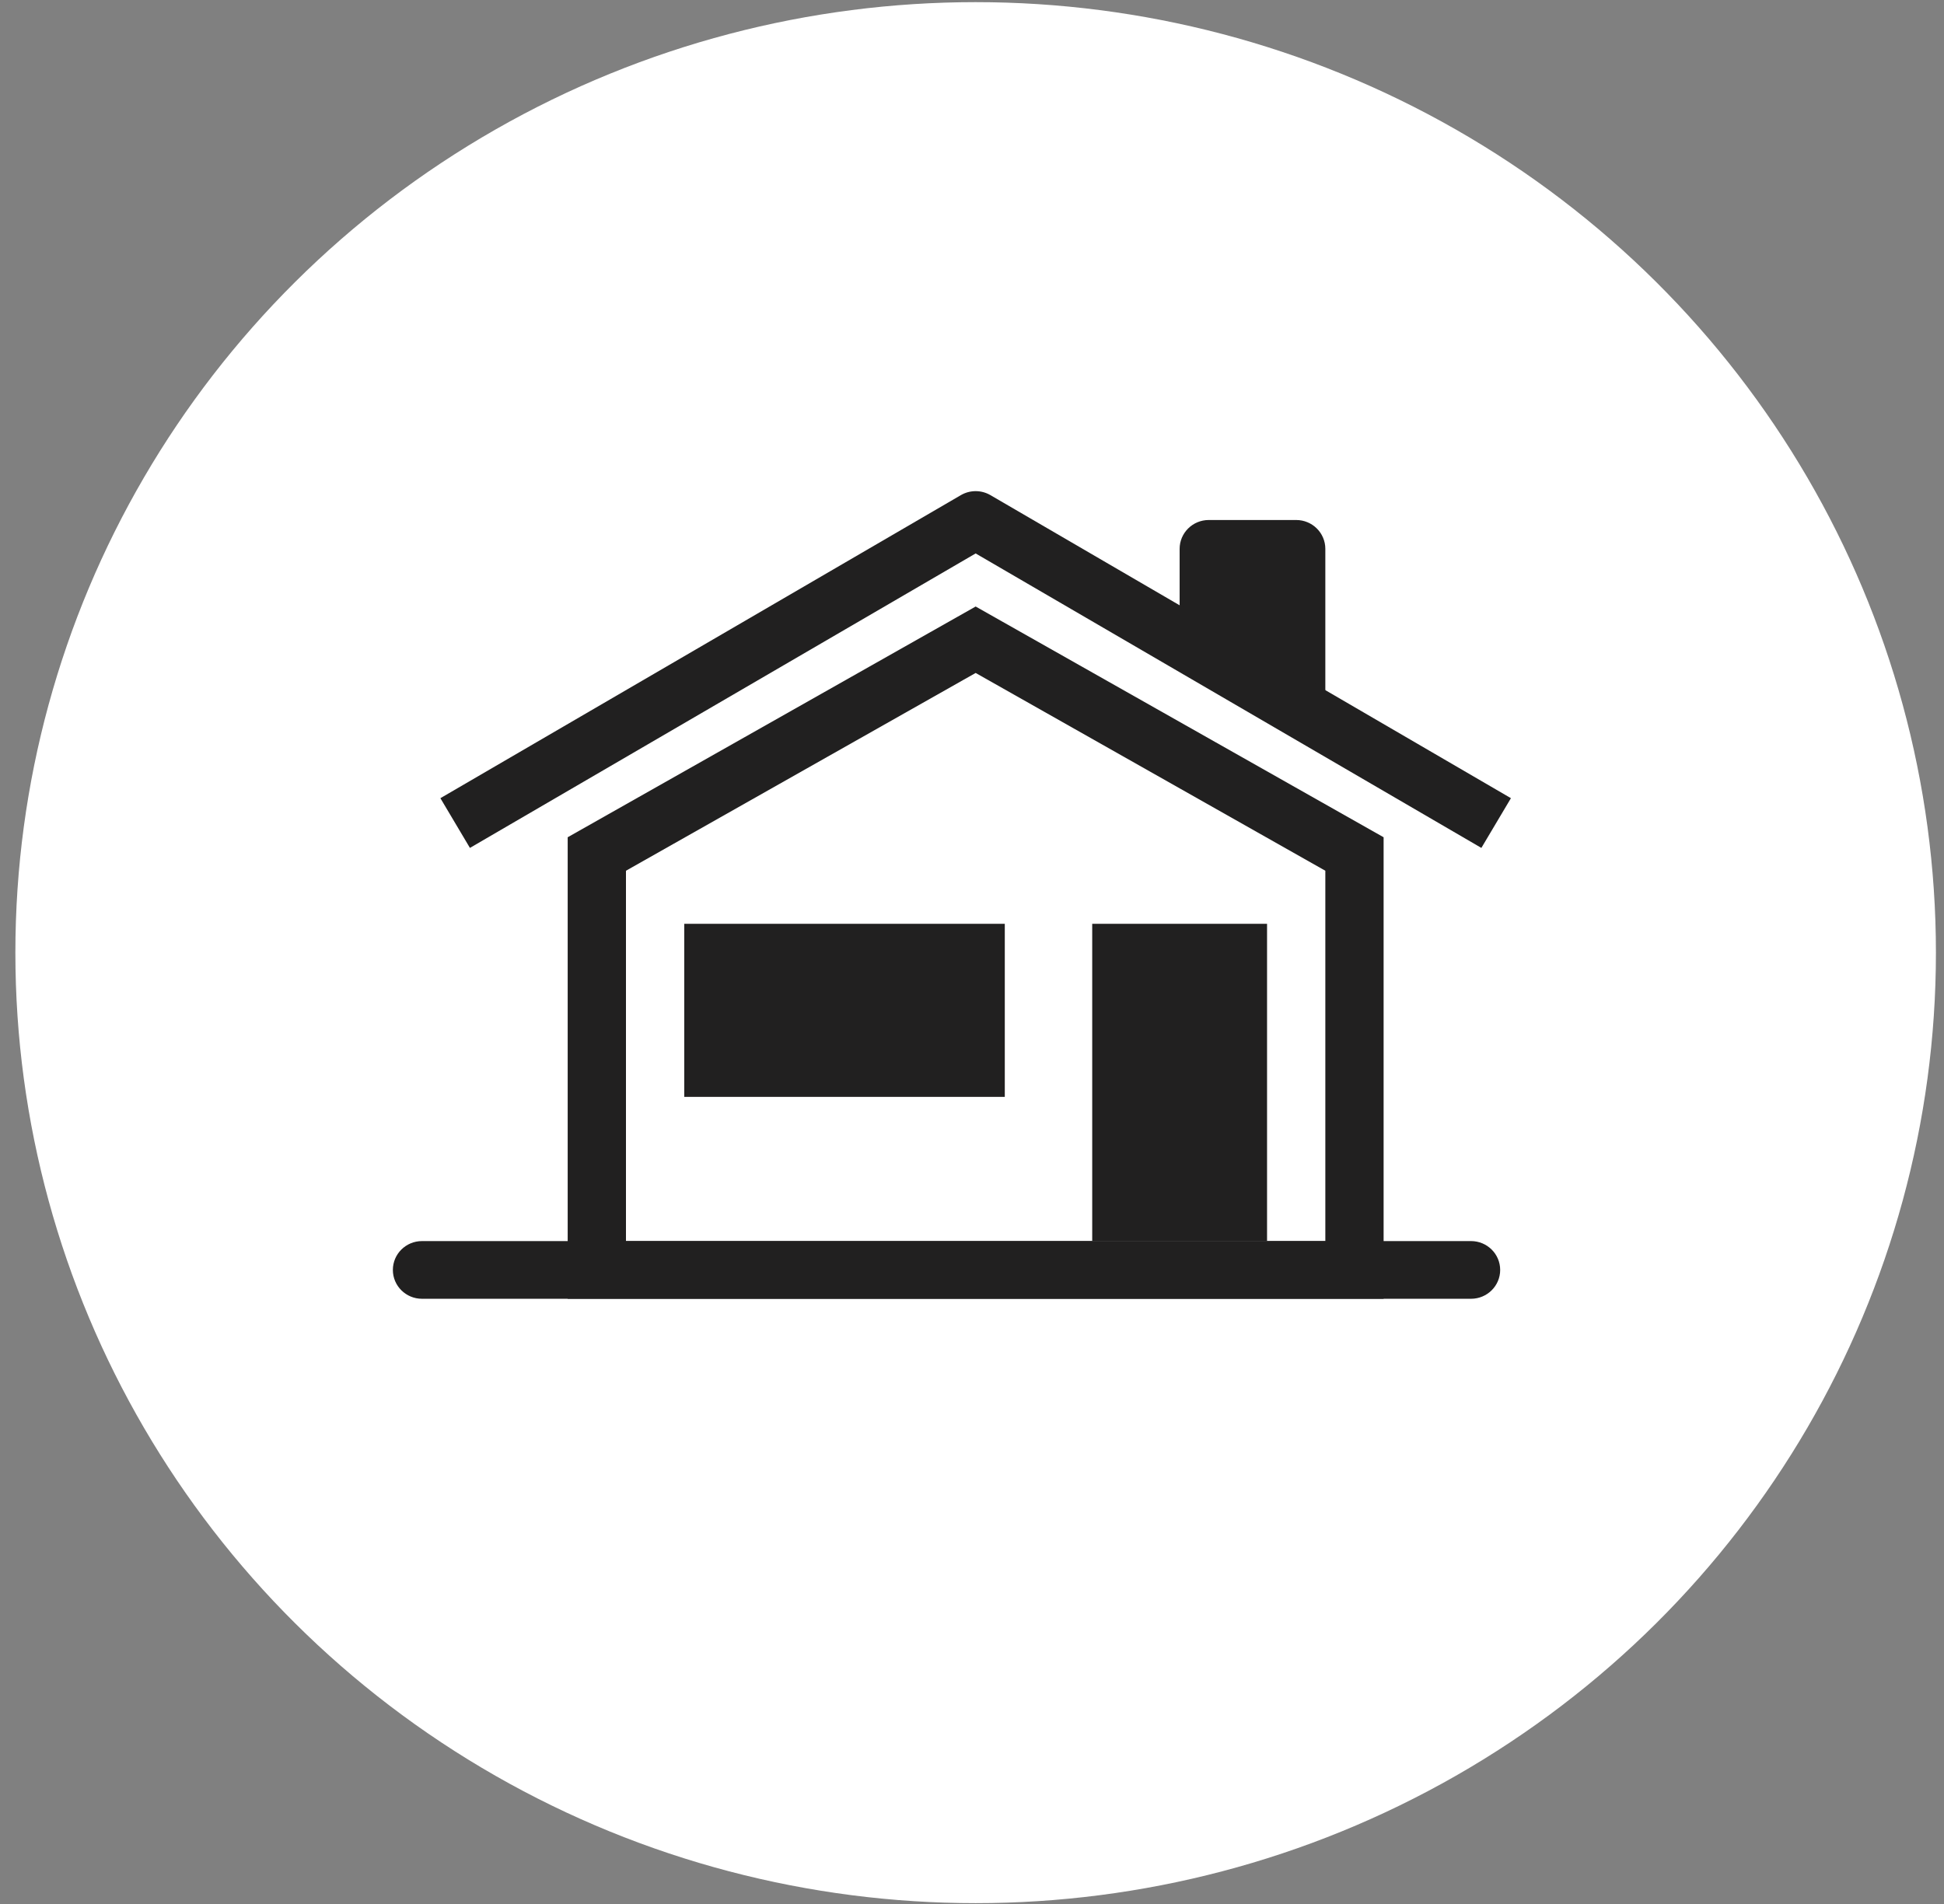
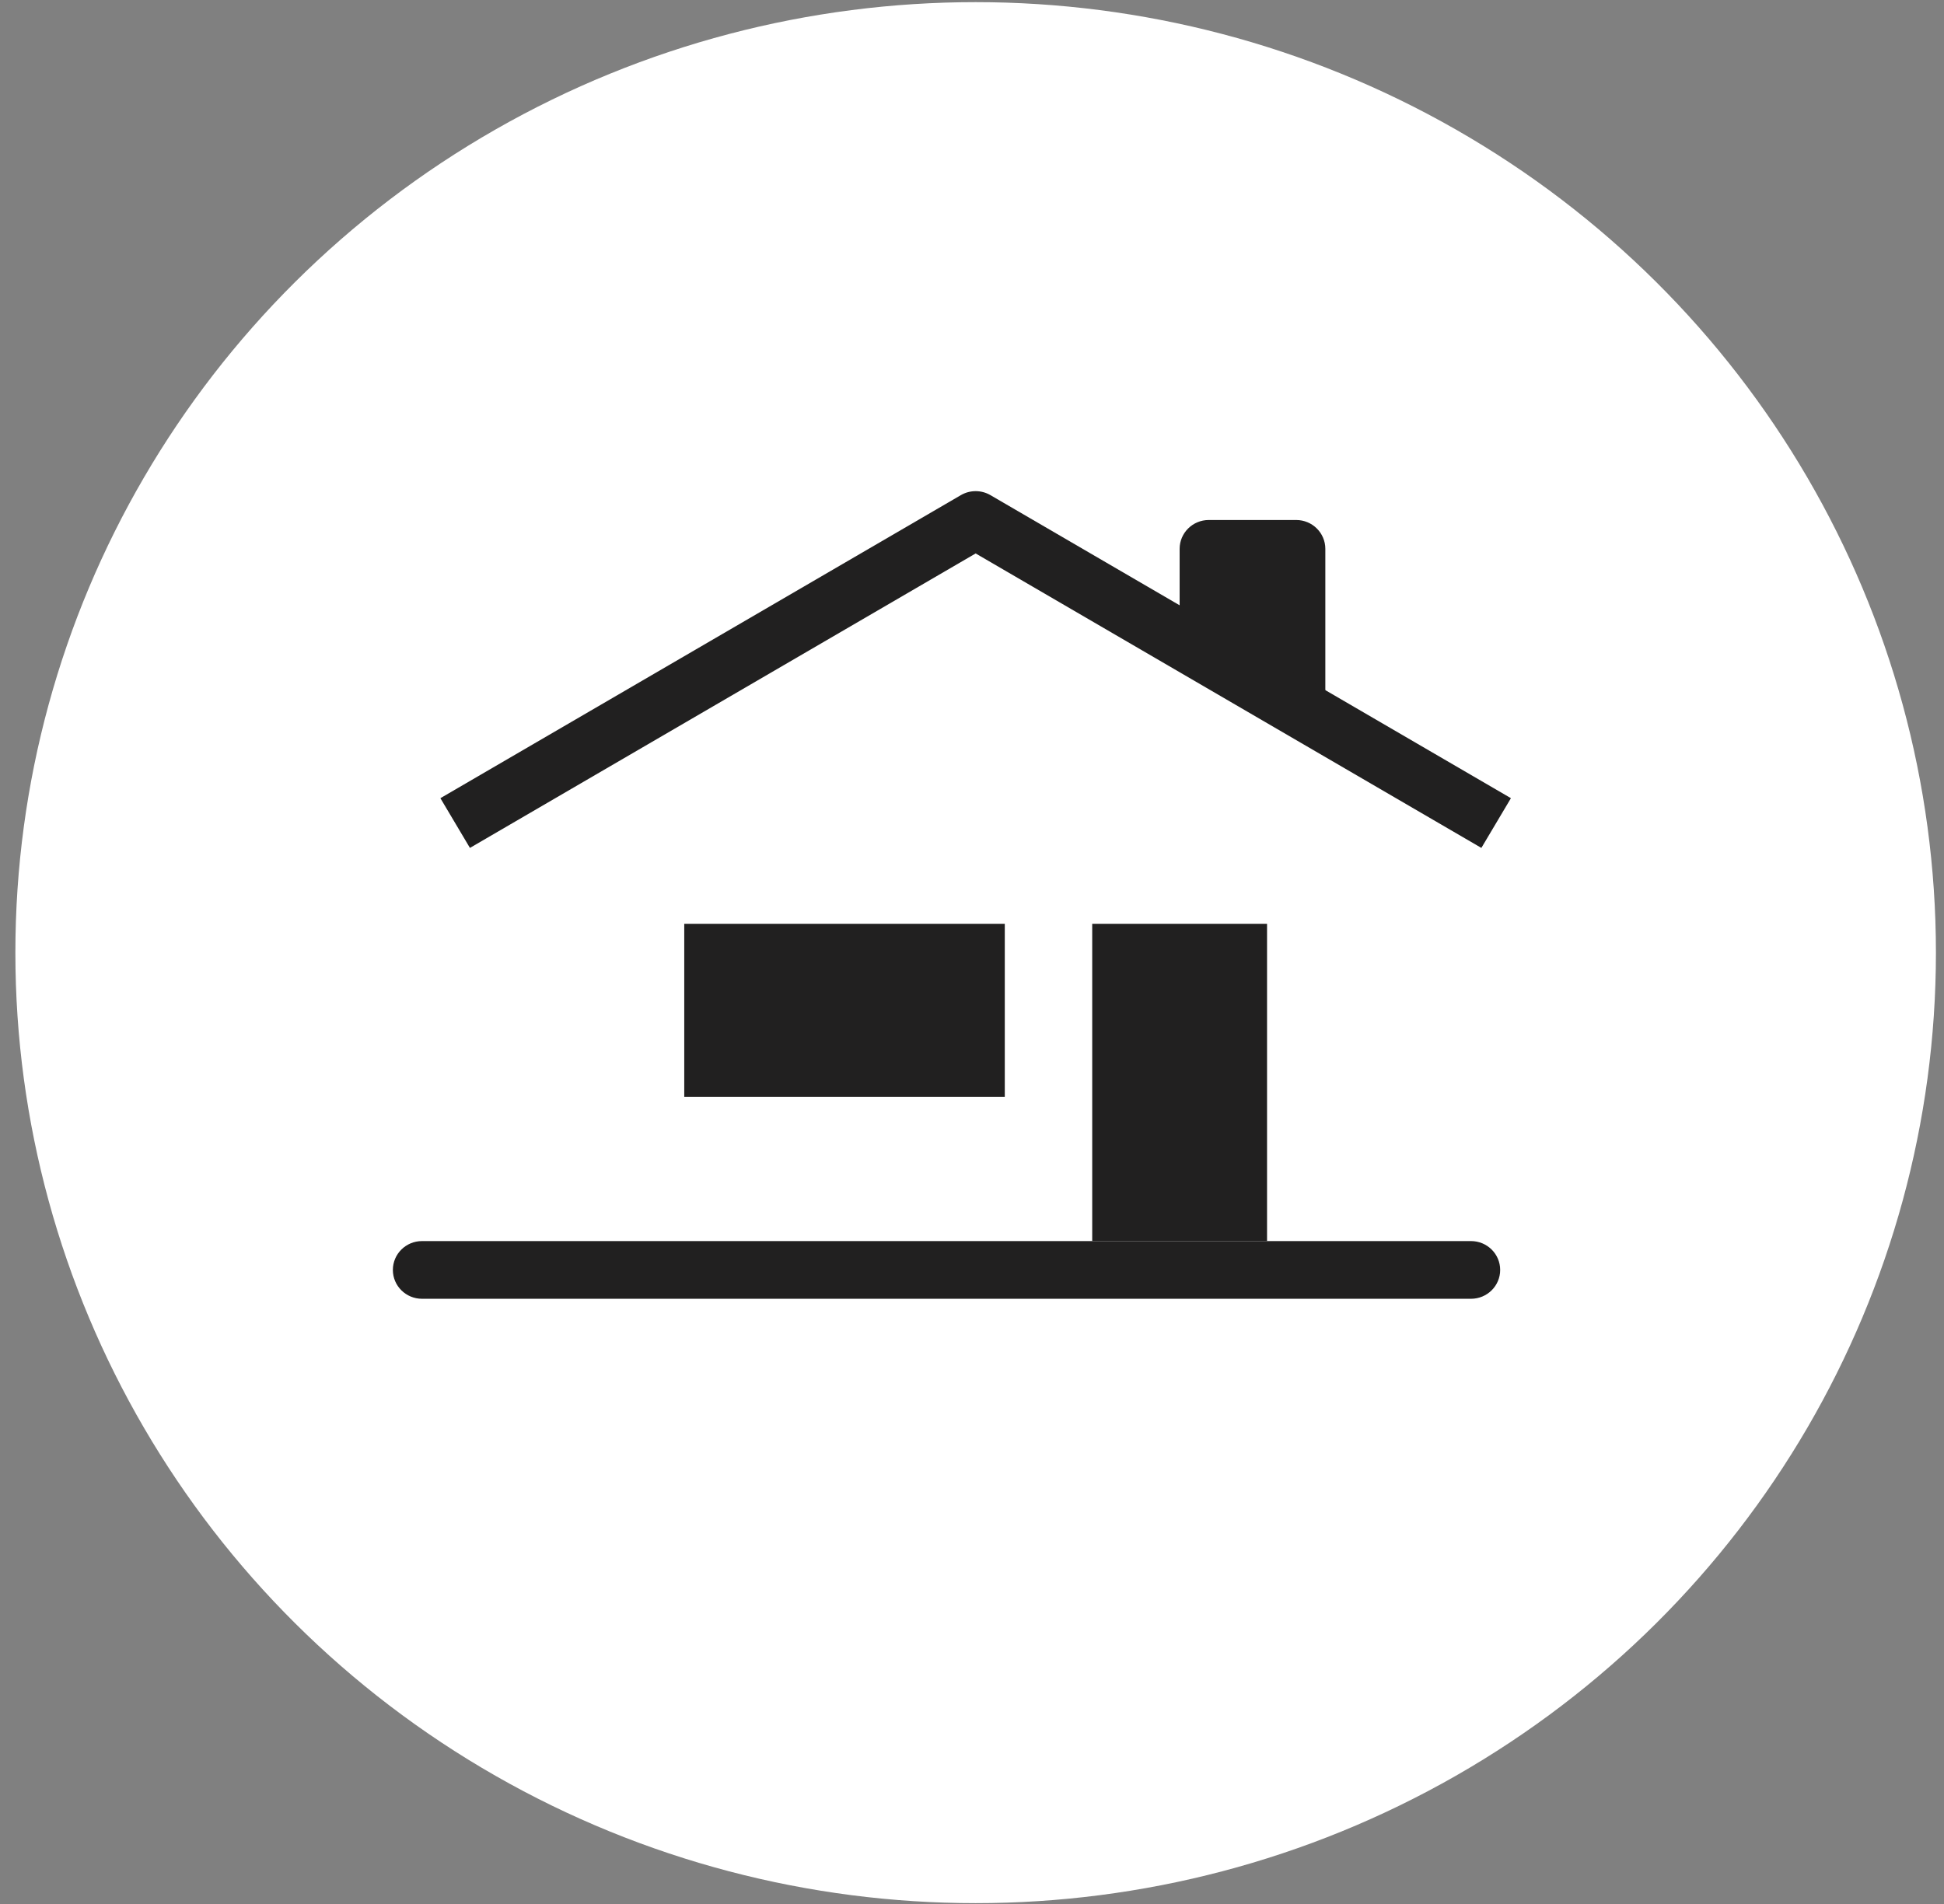
<svg xmlns="http://www.w3.org/2000/svg" width="98" height="96" viewBox="0 0 98 96" fill="none">
  <rect x="0" y="0" width="98" height="96" fill="#808080" stroke="none" />
  <ellipse cx="49.184" cy="48.033" rx="48.409" ry="47.925" fill="white" />
  <path fill-rule="evenodd" clip-rule="evenodd" d="M19.805 64.031C19.805 63.227 20.462 62.576 21.274 62.576H74.157C74.968 62.576 75.626 63.227 75.626 64.031C75.626 64.834 74.968 65.485 74.157 65.485H21.274C20.462 65.485 19.805 64.834 19.805 64.031Z" fill="#212020" />
-   <path fill-rule="evenodd" clip-rule="evenodd" d="M31.556 43.903V62.575H66.812V43.903L49.184 33.931L31.556 43.903ZM28.618 42.215V65.484H69.75V42.215L49.184 30.581L28.618 42.215Z" fill="#212020" />
  <path d="M55.06 46.579H63.874V62.576H55.06V46.579Z" fill="#212020" />
  <path d="M34.494 46.579H50.653V55.305H34.494V46.579Z" fill="#212020" />
  <path d="M60.936 31.771V27.673H65.343V34.944L60.936 31.771Z" fill="#212020" />
  <path fill-rule="evenodd" clip-rule="evenodd" d="M59.467 27.673C59.467 26.87 60.125 26.219 60.936 26.219H65.343C66.154 26.219 66.812 26.87 66.812 27.673V34.944C66.812 35.492 66.502 35.992 66.01 36.24C65.517 36.489 64.926 36.442 64.479 36.121L60.072 32.948C59.692 32.674 59.467 32.237 59.467 31.771V27.673ZM62.405 29.127V31.031L63.874 32.089V29.127H62.405Z" fill="#212020" />
  <path fill-rule="evenodd" clip-rule="evenodd" d="M48.439 24.965C48.899 24.697 49.469 24.697 49.929 24.965L76.168 40.245L74.678 42.752L49.184 27.905L23.69 42.752L22.201 40.245L48.439 24.965Z" fill="#212020" />
</svg>